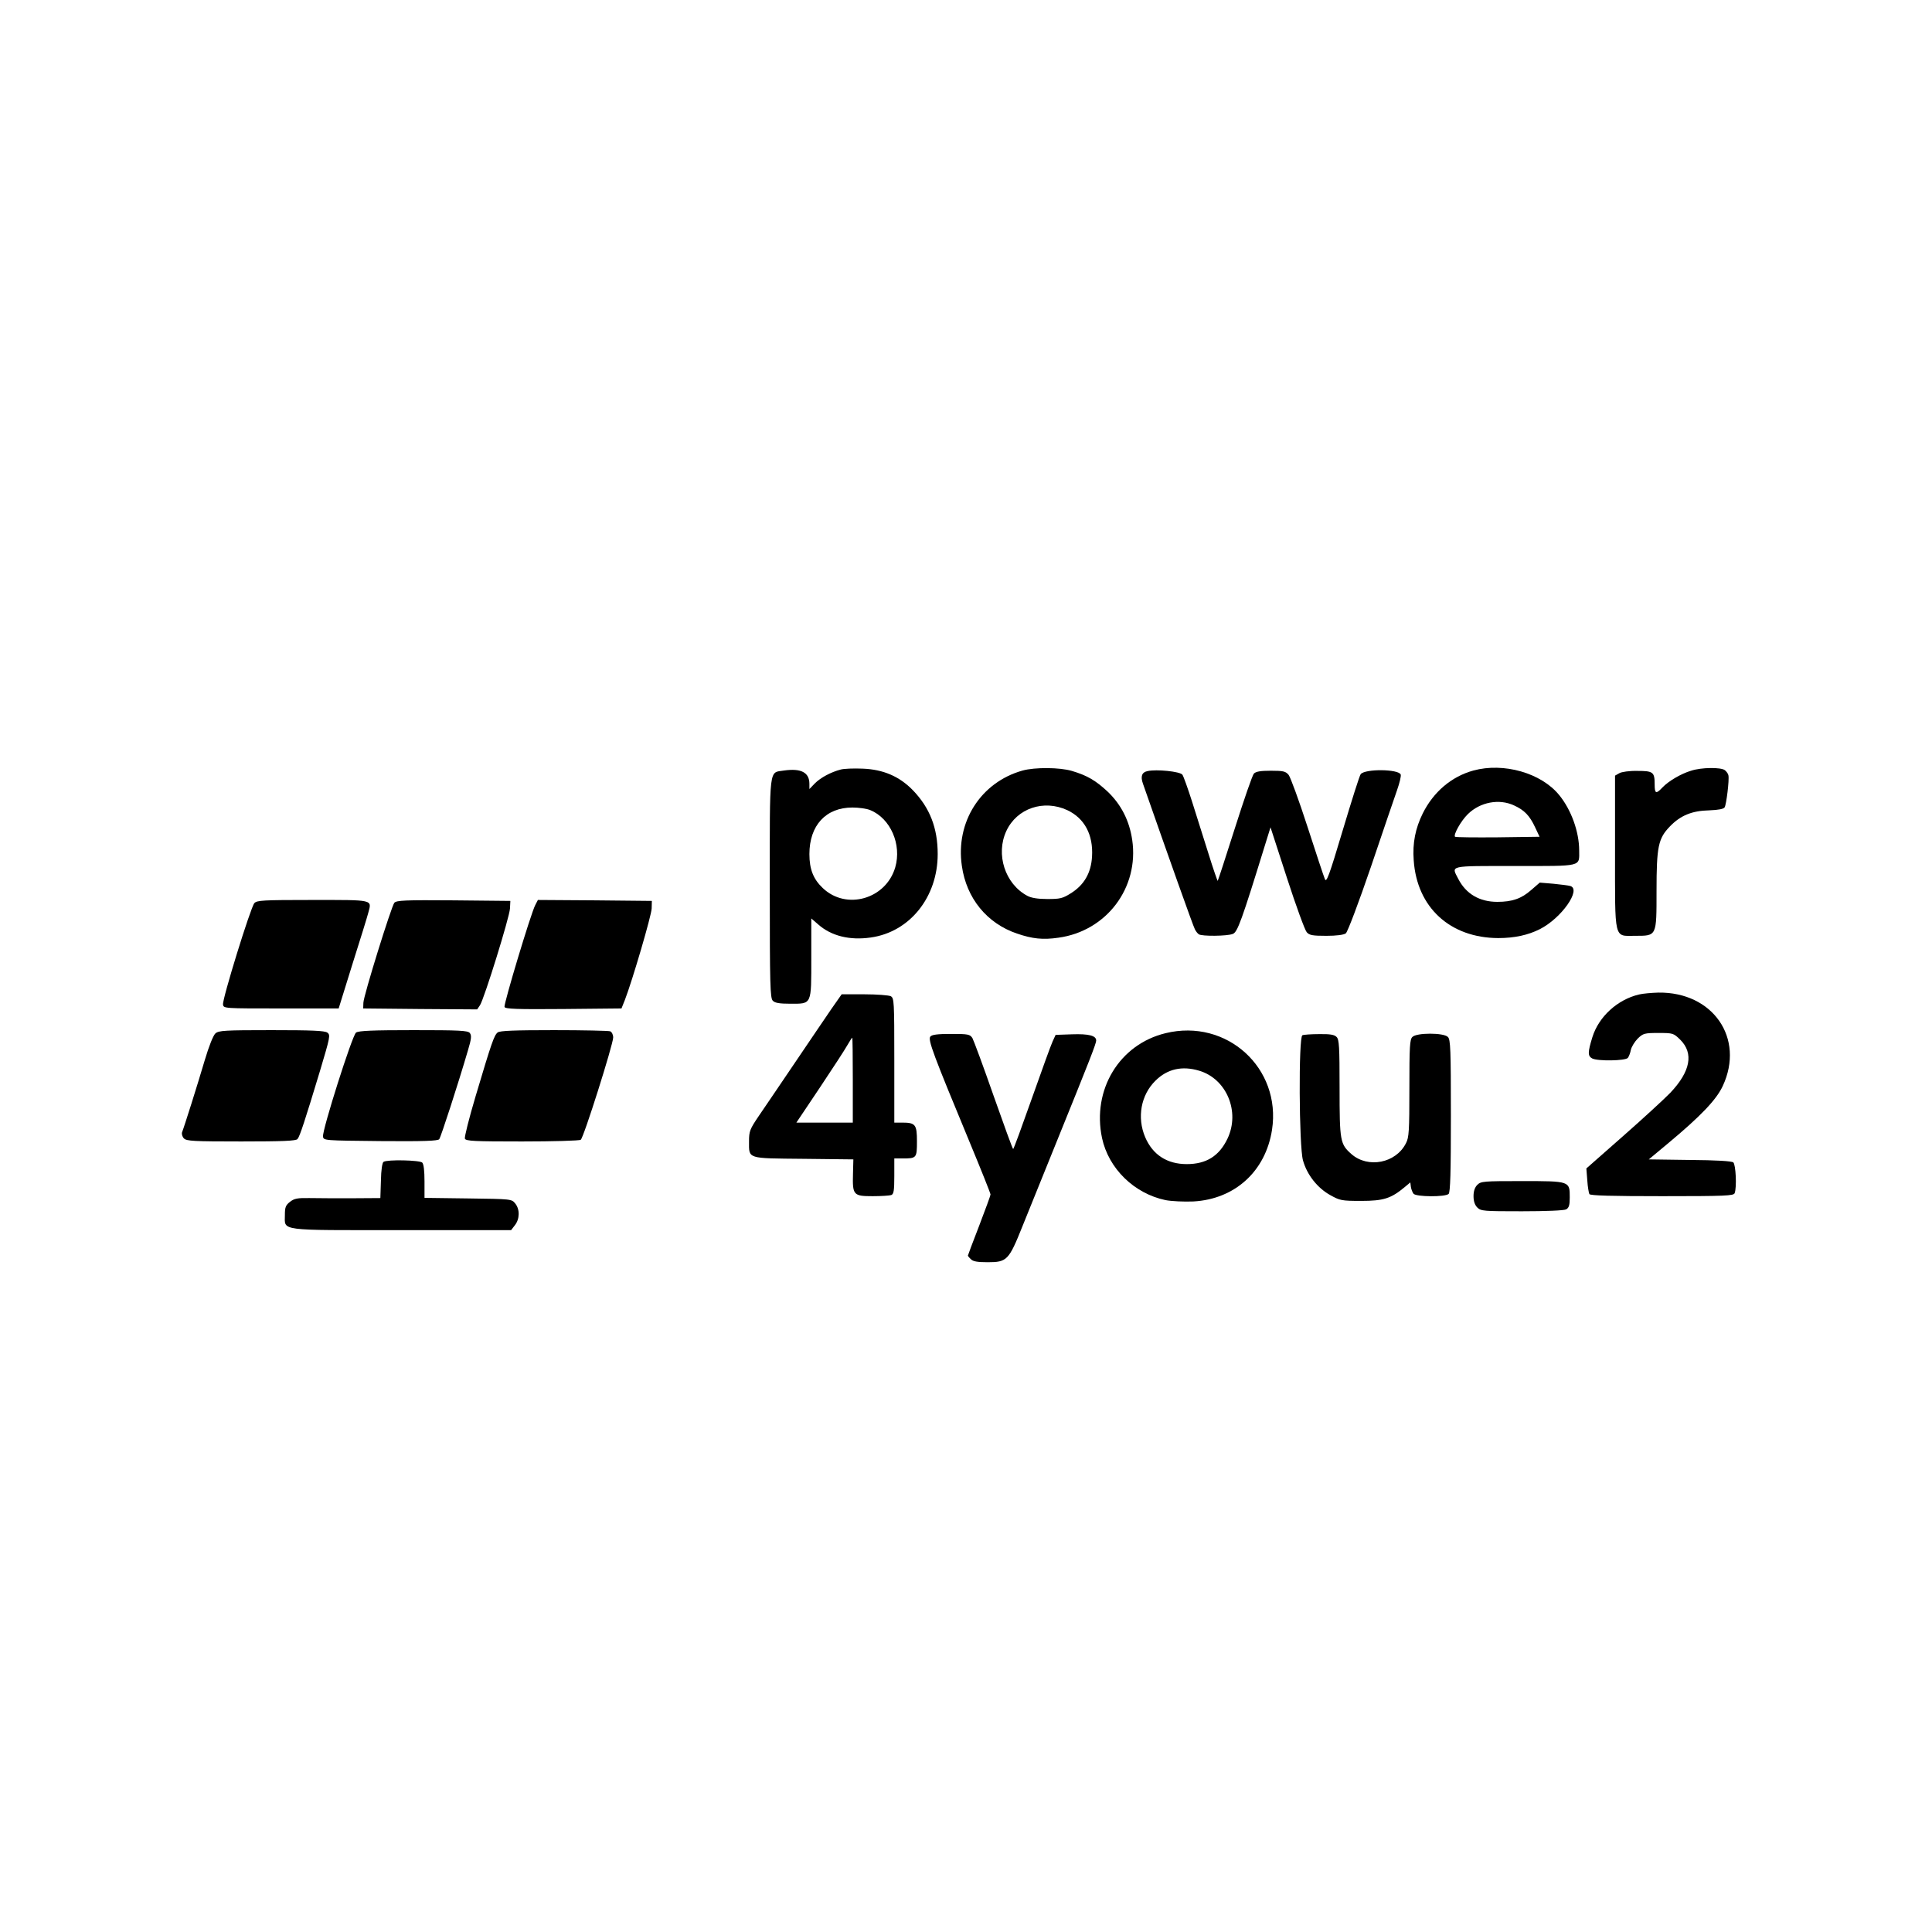
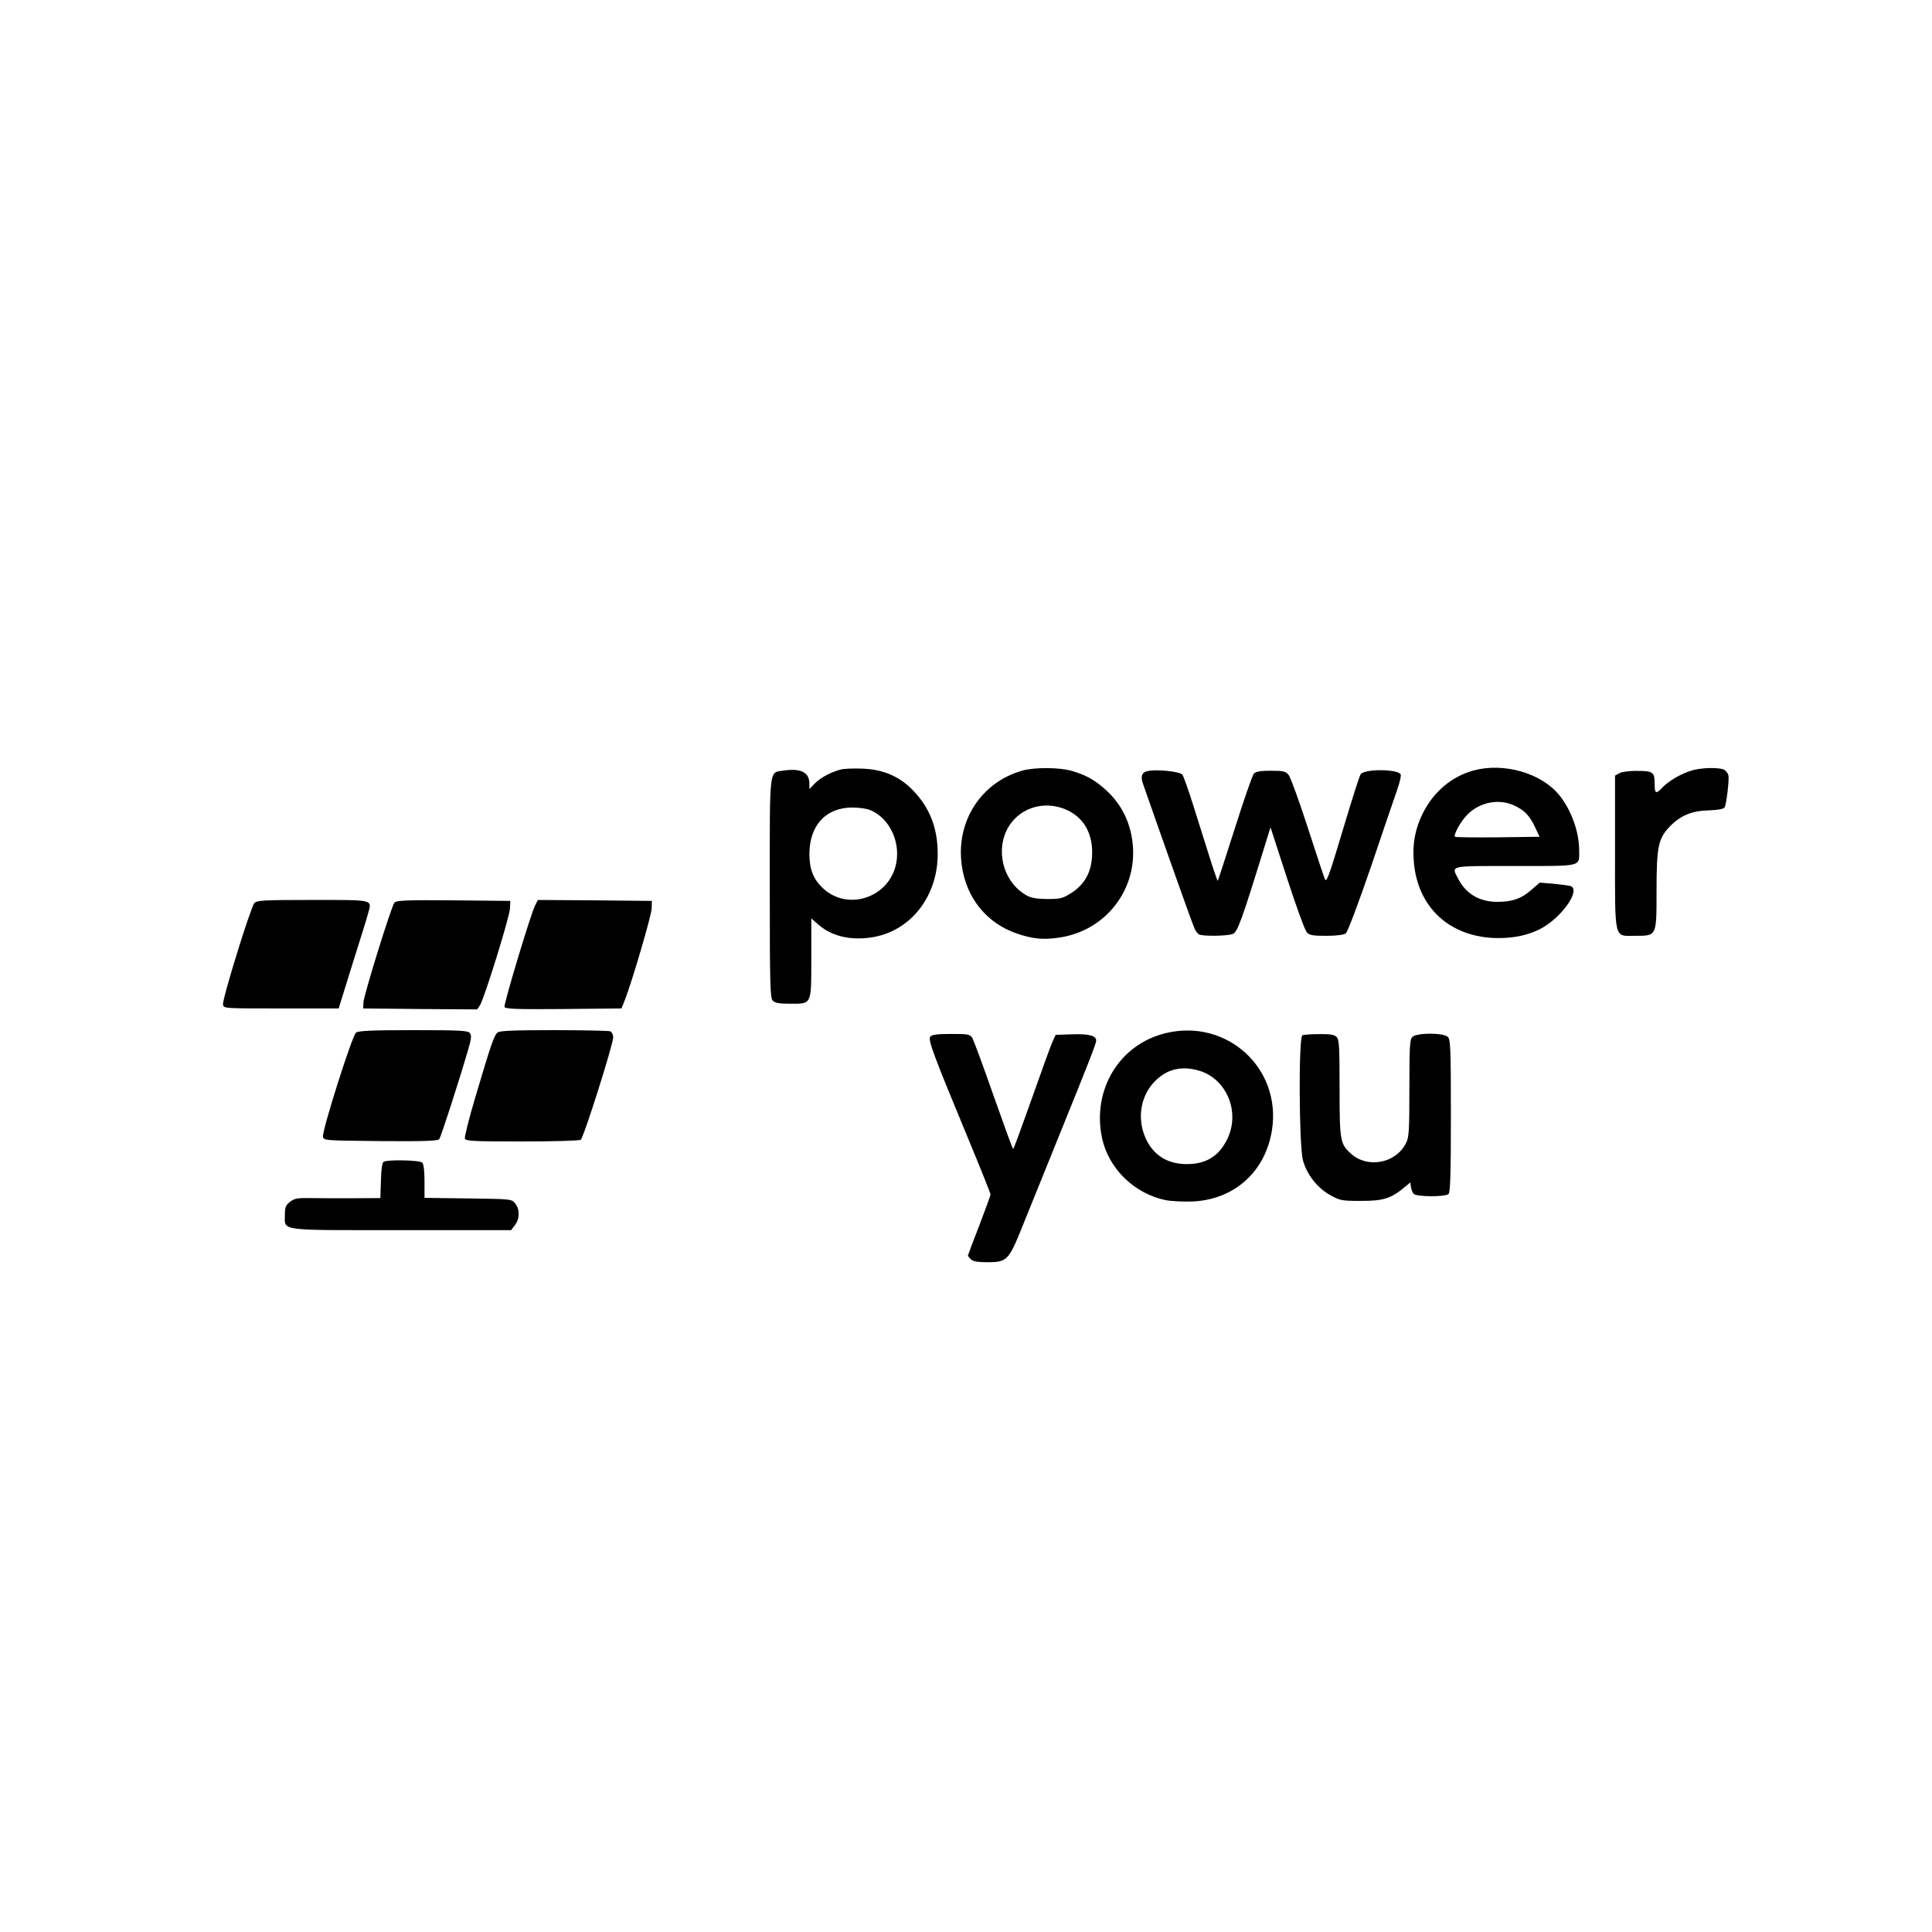
<svg xmlns="http://www.w3.org/2000/svg" version="1.0" width="1024pt" height="1024pt" viewBox="0 0 1024 1024" preserveAspectRatio="xMidYMid meet">
  <g transform="translate(0,1024) scale(0.1,-0.1)" fill="#000000" stroke="none">
    <path d="M4455 6161 c-50 -13 -105 -42 -136 -73 l-29 -30 0 27 c0 61 -44 84 -135 71 -80 -13 -75 33 -75 -621 0 -517 2 -585 16 -599 11 -12 36 -16 93 -16 115 0 111 -8 111 244 l0 208 37 -32 c69 -61 167 -85 278 -69 207 29 355 214 355 442 0 139 -42 246 -132 339 -71 73 -157 110 -266 114 -48 2 -100 0 -117 -5z m158 -215 c107 -44 167 -182 132 -303 -49 -168 -259 -229 -384 -110 -50 47 -71 100 -71 180 0 152 87 247 228 247 34 0 77 -6 95 -14z" />
    <path d="M5420 6156 c-222 -62 -356 -273 -322 -505 24 -172 133 -305 292 -359 82 -28 137 -34 220 -22 255 35 428 265 391 518 -15 102 -58 187 -130 256 -63 59 -109 86 -190 110 -64 19 -196 20 -261 2z m237 -210 c91 -43 138 -130 131 -246 -5 -87 -42 -151 -113 -195 -43 -27 -57 -30 -124 -30 -51 0 -86 6 -106 17 -118 63 -169 220 -111 344 56 120 198 168 323 110z" />
    <path d="M7809 6156 c-116 -32 -211 -113 -268 -227 -39 -79 -55 -157 -48 -249 17 -250 193 -411 448 -412 87 0 158 16 220 47 115 58 222 211 162 229 -10 3 -50 8 -90 12 l-72 6 -45 -39 c-52 -46 -101 -63 -180 -63 -94 0 -166 42 -207 122 -37 72 -55 68 301 68 361 0 340 -5 340 82 0 99 -42 216 -106 294 -95 117 -294 174 -455 130z m216 -185 c55 -25 83 -55 111 -115 l24 -51 -222 -3 c-121 -1 -223 0 -226 3 -10 10 31 84 68 120 65 64 166 83 245 46z" />
    <path d="M8963 6155 c-54 -16 -121 -56 -152 -89 -34 -36 -41 -33 -41 17 0 65 -8 71 -92 71 -41 1 -83 -5 -95 -12 l-23 -13 0 -402 c0 -478 -7 -447 106 -447 116 0 114 -4 114 238 0 235 9 278 71 342 56 58 117 83 208 85 50 2 76 7 82 16 9 15 25 144 20 169 -1 8 -10 21 -19 28 -21 16 -125 15 -179 -3z" />
    <path d="M6082 6153 c-30 -6 -38 -28 -24 -67 136 -389 266 -755 275 -771 5 -11 15 -23 21 -27 16 -11 150 -10 180 2 25 9 47 70 172 475 l28 90 87 -268 c48 -148 95 -277 105 -288 14 -16 31 -19 104 -19 53 0 92 5 103 13 9 6 68 162 133 352 63 187 126 371 139 408 13 37 22 74 19 82 -12 29 -188 31 -212 2 -6 -7 -48 -140 -95 -297 -73 -245 -87 -281 -95 -259 -6 14 -47 138 -92 277 -45 139 -90 262 -100 275 -16 19 -28 22 -94 22 -54 0 -79 -4 -90 -15 -8 -8 -53 -139 -101 -290 -48 -151 -89 -277 -91 -279 -1 -1 -24 64 -49 145 -26 82 -65 206 -87 276 -22 69 -45 133 -51 142 -12 17 -138 30 -185 19z" />
    <path d="M1348 5453 c-20 -23 -170 -508 -166 -537 3 -21 4 -21 308 -21 l305 0 73 235 c41 129 79 252 84 272 19 71 32 68 -295 68 -267 0 -295 -2 -309 -17z" />
    <path d="M2090 5455 c-16 -20 -163 -492 -164 -530 l-1 -30 302 -3 302 -2 15 22 c23 36 157 468 159 513 l2 40 -301 3 c-257 2 -303 0 -314 -13z" />
    <path d="M2837 5443 c-24 -46 -168 -526 -163 -540 4 -11 67 -13 313 -11 l307 3 18 45 c40 104 141 448 142 485 l1 40 -302 3 -302 2 -14 -27z" />
-     <path d="M8687 4969 c-114 -27 -213 -117 -247 -226 -25 -81 -25 -100 -1 -113 28 -15 176 -13 189 3 5 6 13 26 16 43 4 17 21 44 37 60 28 27 36 29 109 29 78 0 80 -1 116 -36 72 -72 54 -168 -53 -281 -32 -33 -145 -137 -252 -231 l-193 -170 5 -63 c2 -34 8 -67 11 -73 5 -8 120 -11 386 -11 335 0 379 2 384 16 12 31 6 151 -7 163 -9 7 -91 12 -231 13 l-217 3 102 85 c174 145 256 231 290 304 118 253 -52 499 -341 495 -36 -1 -82 -5 -103 -10z" />
-     <path d="M4407 4893 c-29 -43 -116 -170 -192 -283 -76 -113 -163 -240 -192 -283 -49 -72 -53 -83 -53 -136 0 -95 -14 -90 289 -93 l264 -3 -2 -77 c-3 -112 2 -118 104 -118 46 0 90 3 99 6 13 5 16 24 16 100 l0 94 44 0 c74 0 76 2 76 91 0 89 -8 99 -79 99 l-41 0 0 330 c0 315 -1 330 -19 340 -11 5 -74 10 -140 10 l-120 0 -54 -77z m113 -378 l0 -225 -149 0 -150 0 124 185 c68 102 134 203 146 225 13 22 24 40 26 40 2 0 3 -101 3 -225z" />
-     <path d="M1142 4763 c-12 -11 -34 -66 -57 -143 -39 -132 -109 -354 -120 -381 -3 -9 1 -24 10 -33 14 -14 52 -16 304 -16 219 0 291 3 298 13 12 14 38 93 119 361 54 181 56 190 39 203 -15 10 -79 13 -296 13 -249 0 -279 -2 -297 -17z" />
-     <path d="M1887 4767 c-20 -14 -180 -518 -175 -551 3 -21 6 -21 304 -24 233 -2 304 1 312 10 9 12 99 289 152 470 19 63 20 80 10 93 -11 13 -55 15 -299 15 -215 0 -291 -3 -304 -13z" />
+     <path d="M1887 4767 c-20 -14 -180 -518 -175 -551 3 -21 6 -21 304 -24 233 -2 304 1 312 10 9 12 99 289 152 470 19 63 20 80 10 93 -11 13 -55 15 -299 15 -215 0 -291 -3 -304 -13" />
    <path d="M2638 4768 c-19 -15 -32 -52 -118 -341 -34 -114 -59 -214 -56 -222 5 -13 50 -15 303 -15 164 0 304 4 311 9 15 9 171 503 172 542 0 15 -7 29 -16 33 -9 3 -143 6 -298 6 -210 0 -286 -3 -298 -12z" />
    <path d="M6178 4764 c-245 -59 -391 -300 -337 -556 35 -162 170 -294 337 -329 32 -6 96 -9 147 -7 220 12 383 160 417 380 50 327 -240 591 -564 512z m178 -199 c145 -43 218 -217 150 -360 -44 -92 -112 -135 -216 -135 -104 0 -180 49 -220 142 -45 105 -23 225 55 301 63 62 141 79 231 52z" />
    <path d="M4931 4746 c-14 -17 16 -96 208 -559 61 -147 111 -272 111 -278 0 -5 -27 -79 -60 -165 -33 -85 -60 -157 -60 -159 0 -2 7 -11 16 -19 11 -12 35 -16 89 -16 102 0 112 10 184 190 32 80 116 287 186 460 171 422 205 509 205 525 0 26 -39 36 -128 33 l-87 -3 -16 -35 c-9 -19 -58 -155 -110 -302 -52 -147 -96 -268 -99 -268 -3 0 -49 127 -104 283 -54 155 -105 292 -112 305 -13 20 -22 22 -113 22 -73 0 -102 -4 -110 -14z" />
    <path d="M6903 4753 c-21 -8 -18 -589 3 -663 21 -76 76 -146 144 -184 52 -29 60 -31 165 -31 118 0 158 13 230 73 l30 25 3 -24 c2 -13 9 -30 14 -36 14 -17 169 -18 186 -1 9 9 12 115 12 414 0 353 -2 405 -16 418 -22 23 -166 23 -188 0 -14 -13 -16 -52 -16 -272 0 -225 -2 -261 -18 -291 -53 -106 -201 -135 -289 -58 -60 53 -63 68 -63 351 0 218 -2 257 -16 270 -11 12 -35 16 -92 15 -42 0 -83 -3 -89 -6z" />
    <path d="M2033 4082 c-7 -4 -13 -42 -14 -100 l-3 -92 -150 -1 c-83 0 -185 0 -226 1 -63 1 -80 -2 -103 -20 -23 -18 -27 -29 -27 -69 0 -87 -42 -81 618 -81 l581 0 20 26 c26 33 27 84 2 115 -19 24 -21 24 -250 27 l-231 3 0 88 c0 54 -4 91 -12 99 -13 13 -185 17 -205 4z" />
-     <path d="M7830 3960 c-13 -13 -20 -33 -20 -60 0 -27 7 -47 20 -60 19 -19 33 -20 236 -20 129 0 223 4 235 10 15 9 19 22 19 64 0 86 1 86 -253 86 -204 0 -218 -1 -237 -20z" />
  </g>
</svg>